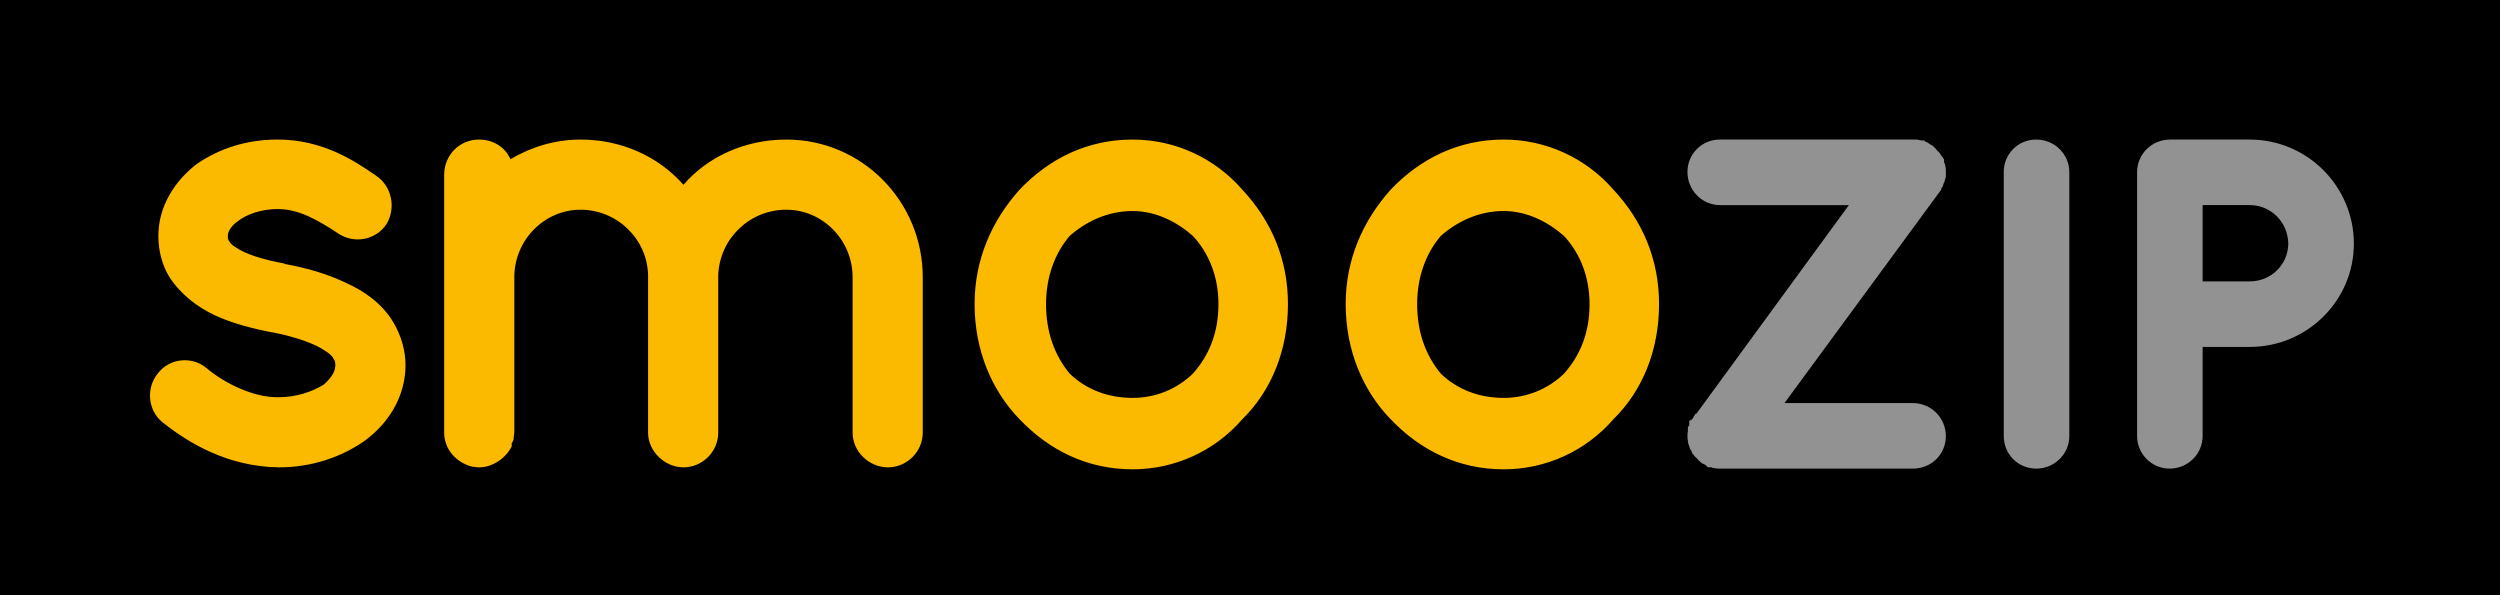
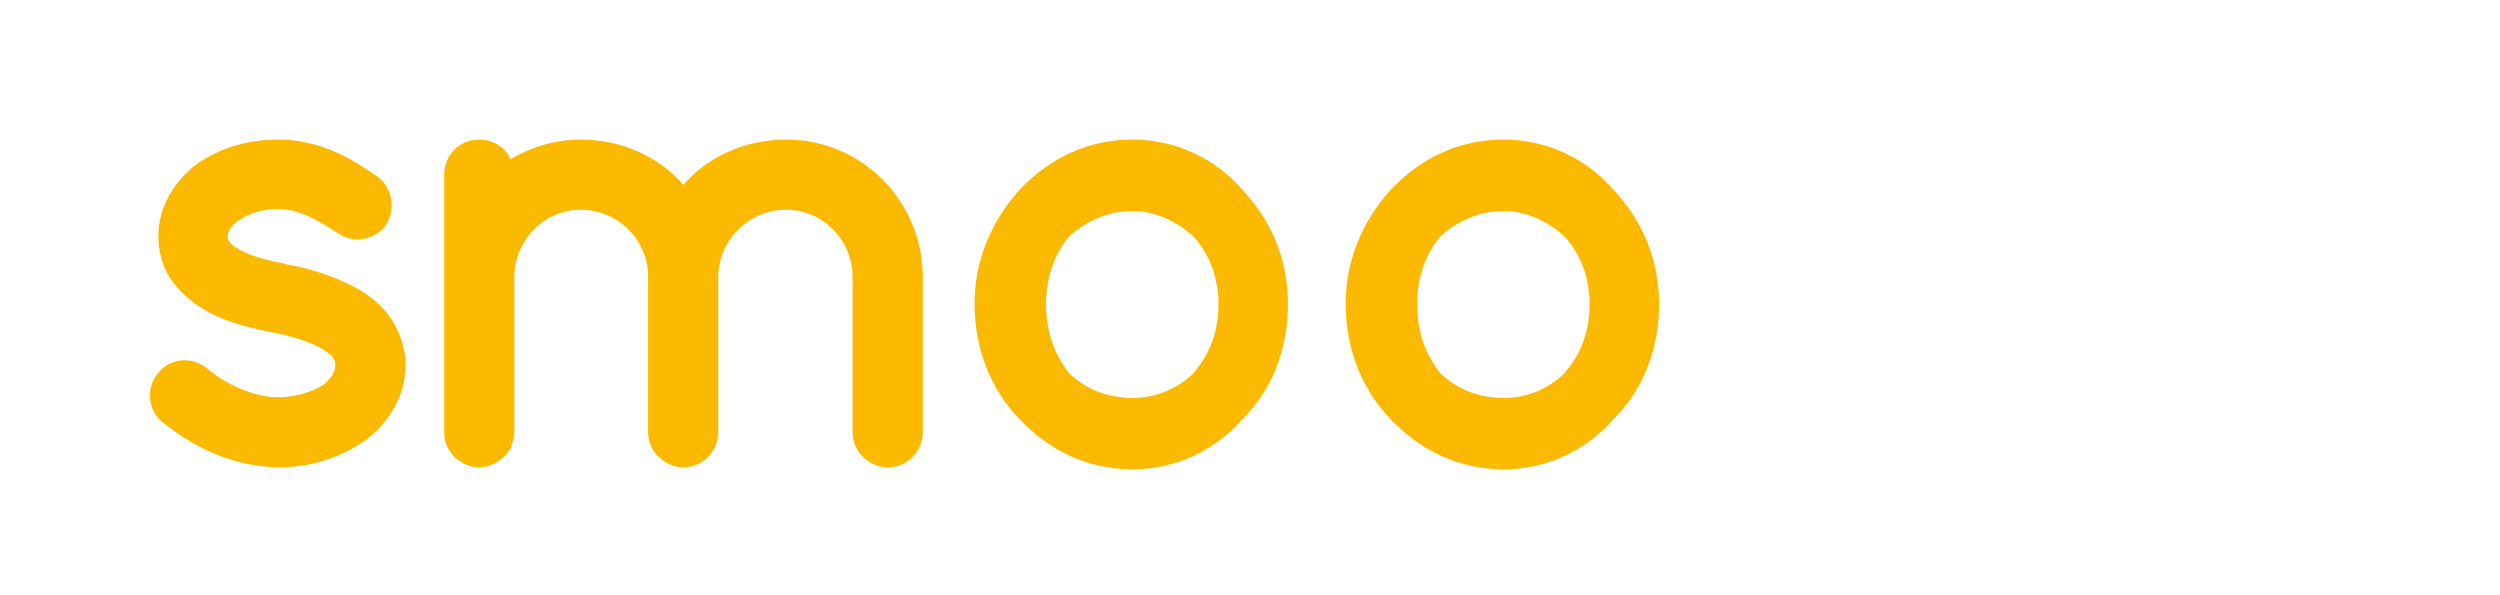
<svg xmlns="http://www.w3.org/2000/svg" version="1.1" id="Layer_1" x="0px" y="0px" width="611.997px" height="145.715px" viewBox="0 323.146 611.997 145.715" enable-background="new 0 323.146 611.997 145.715" xml:space="preserve">
-   <path d="M0,323.146h611.997v145.715H0V323.146z" />
  <g>
-     <path fill="#929292" d="M475.906,362.862v-0.72l-0.231-0.213v-0.195l-0.455-0.458l-0.072-0.146c-0.19-0.4-0.475-0.749-0.827-1.018   c-0.093-0.131-0.194-0.255-0.307-0.37c-0.127-0.182-0.28-0.345-0.454-0.483c-0.223-0.273-0.501-0.494-0.817-0.647l-0.345-0.172   c-0.295-0.289-0.66-0.496-1.059-0.602l-0.304-0.306h-0.627c-0.178-0.046-0.357-0.079-0.54-0.098   c-0.236-0.078-0.483-0.118-0.732-0.121h-48.081c-4.354-0.044-7.919,3.449-7.963,7.803c-0.001,0.056-0.001,0.112,0,0.168   c0,4.449,3.575,8.076,7.963,8.076h31.547l-37.351,51.091h-0.201l-0.65,1.059c-0.038,0.069-0.062,0.126-0.087,0.17l-0.203,0.2   l-0.581,0.291v1.054l-0.041,0.141l-0.29,0.291v1.033c-0.105,0.406-0.105,0.778-0.105,1.095v0.437c0,0.312,0.054,0.563,0.09,0.733   c0.011,0.315,0.064,0.572,0.131,0.783v0.142l0.162,0.326c0.031,0.126,0.064,0.263,0.115,0.411c0.105,0.438,0.321,0.754,0.479,0.943   l0.062,0.132l0.149,0.447l0.257,0.29c0.229,0.363,0.522,0.682,0.866,0.938c0.162,0.21,0.334,0.38,0.471,0.517   c0.051,0.051,0.126,0.131,0.231,0.221l0.095,0.105c0.253,0.246,0.557,0.435,0.89,0.553c0.11,0.057,0.221,0.11,0.334,0.162   l0.172,0.136l0.473,0.473h0.805l0.098,0.031c0.221,0.095,0.463,0.156,0.72,0.18c0.576,0.121,1.03,0.121,1.367,0.121h47.205   c4.529,0,8.076-3.498,8.076-7.968c-0.005-4.459-3.617-8.072-8.076-8.078h-31.426l38.029-51.775l0.375-0.511v-0.301l0.036-0.064   c0.038-0.054,0.069-0.108,0.1-0.154l0.17-0.17l0.142-0.439c0.054-0.159,0.09-0.28,0.118-0.38l0.213-0.417l-0.002-0.1   c0.104-0.243,0.172-0.5,0.197-0.763l0.121-0.25v-1.658c0-0.298-0.011-0.576-0.123-0.987   C476.182,363.502,476.077,363.165,475.906,362.862L475.906,362.862z M498.49,357.31c-4.354-0.047-7.923,3.445-7.97,7.8   c-0.001,0.057-0.001,0.114,0,0.17v64.613c0,4.468,3.5,7.968,7.97,7.968c4.452,0,8.076-3.575,8.076-7.968v-64.616   C506.566,360.883,502.944,357.31,498.49,357.31z M550.733,357.31h-19.495c-4.504,0-8.076,3.575-8.076,7.97v64.613   c0,4.393,3.572,7.968,7.968,7.968c4.449,0,8.073-3.575,8.073-7.968v-21.821h11.53c14.057,0,25.489-11.34,25.489-25.273   C576.223,368.745,564.79,357.31,550.733,357.31L550.733,357.31z M550.733,392.029h-11.53v-18.678h11.53   c5.204,0,9.353,4.164,9.442,9.479C560.086,387.958,555.938,392.029,550.733,392.029z" />
-   </g>
+     </g>
  <path fill="#FBBA00" d="M38.603,414.605c2.889-3.855,8.505-4.333,12.036-1.285c4.172,3.529,11.394,7.226,17.653,7.063  c4.333,0,8.345-1.446,10.913-3.054c2.247-1.922,2.889-3.528,2.889-4.813c0-0.805-0.162-1.126-0.483-1.606  c-0.162-0.479-0.805-1.121-2.084-1.923c-2.249-1.606-7.063-3.374-12.838-4.493h-0.162c-4.976-0.963-9.79-2.248-13.964-4.176  c-4.333-2.085-8.184-4.974-11.073-9.307c-1.766-2.889-2.727-6.42-2.727-10.111c0-7.382,4.171-13.64,9.469-17.652  c5.619-3.853,12.358-5.94,19.74-5.94c11.075,0,18.938,5.297,24.073,8.829c3.853,2.568,4.976,7.862,2.567,11.875  c-2.567,3.853-7.865,4.974-11.877,2.247c-5.135-3.37-9.63-5.94-14.766-5.94c-4.009,0-7.541,1.285-9.628,2.892  c-2.087,1.444-2.568,2.886-2.568,3.691c0,0.643,0,0.804,0.321,1.285c0.162,0.321,0.643,0.961,1.766,1.604  c2.087,1.444,6.261,2.889,11.715,3.853l0.162,0.162h0.162c5.297,0.961,10.271,2.406,14.926,4.654  c4.333,1.925,8.667,4.974,11.394,9.466c1.928,3.213,3.051,6.902,3.051,10.593c0,7.867-4.333,14.442-10.111,18.613  c-5.778,4.018-13,6.421-20.863,6.421c-12.517-0.162-22.146-5.94-28.566-11.075C36.194,423.592,35.713,418.135,38.603,414.605  L38.603,414.605z M175.82,390.531v38.517c0,4.655-3.853,8.505-8.505,8.505c-4.495,0-8.667-3.85-8.667-8.505v-38.034v-0.483  c-0.162-8.827-7.543-16.049-16.532-16.049c-8.826,0-16.208,7.384-16.208,16.532v38.034c0,0.321-0.162,0.805-0.162,1.126v0.483  c-0.162,0.321-0.162,0.638-0.481,0.959v0.804c-1.444,2.892-4.654,5.136-8.024,5.136c-0.643,0-1.124-0.162-1.606-0.162  c-3.853-0.964-6.901-4.171-6.901-8.343v-38.037v-25.037c0-4.976,3.853-8.667,8.508-8.667c3.37,0,6.42,1.766,7.703,4.817  c5.136-3.054,11.073-4.817,17.172-4.817c10.111,0,19.1,4.174,25.196,11.075c5.937-6.901,15.084-11.075,25.196-11.075  c18.457,0,33.38,15.087,33.38,33.701v38.035c0,4.654-3.853,8.505-8.505,8.505c-4.655,0-8.667-3.851-8.667-8.505v-38.032  c0-9.147-7.382-16.532-16.208-16.532C183.53,374.461,176.149,381.558,175.82,390.531L175.82,390.531z M249.653,425.841  c-6.901-7.063-11.075-17.013-11.075-28.25c0-10.911,4.174-20.379,11.075-28.085c7.222-7.541,16.529-12.196,27.602-12.196  c10.592,0,20.22,4.657,26.8,12.196c7.225,7.706,11.234,17.174,11.234,28.085c0,11.237-4.013,21.187-11.234,28.25  c-6.747,7.753-16.523,12.201-26.8,12.193C266.182,438.034,256.875,433.382,249.653,425.841z M256.073,397.591  c0,6.903,2.087,12.522,5.775,17.015c4.012,3.851,9.309,5.94,15.406,5.94c5.51,0.031,10.813-2.102,14.766-5.94  c4.012-4.492,6.259-10.111,6.259-17.015c0-6.58-2.247-12.357-6.259-16.688c-4.012-3.529-9.147-6.099-14.766-6.099  c-6.099,0-11.394,2.57-15.406,6.099C258.158,385.236,256.073,391.014,256.073,397.591z M340.498,425.841  c-6.904-7.063-11.075-17.013-11.075-28.25c0-10.911,4.171-20.379,11.075-28.085c7.225-7.541,16.531-12.196,27.604-12.196  c10.276-0.005,20.051,4.443,26.797,12.196c7.225,7.706,11.234,17.174,11.234,28.085c0,11.237-4.012,21.187-11.234,28.25  c-6.745,7.753-16.521,12.2-26.797,12.193C357.027,438.034,347.72,433.382,340.498,425.841z M346.918,397.591  c0,6.903,2.085,12.522,5.778,17.015c4.012,3.851,9.307,5.94,15.406,5.94c5.509,0.03,10.81-2.103,14.763-5.94  c4.013-4.492,6.257-10.111,6.257-17.015c0-6.58-2.244-12.357-6.257-16.688c-4.017-3.529-9.152-6.099-14.763-6.099  c-6.1,0-11.396,2.57-15.406,6.099C349,385.236,346.918,391.014,346.918,397.591z" />
</svg>